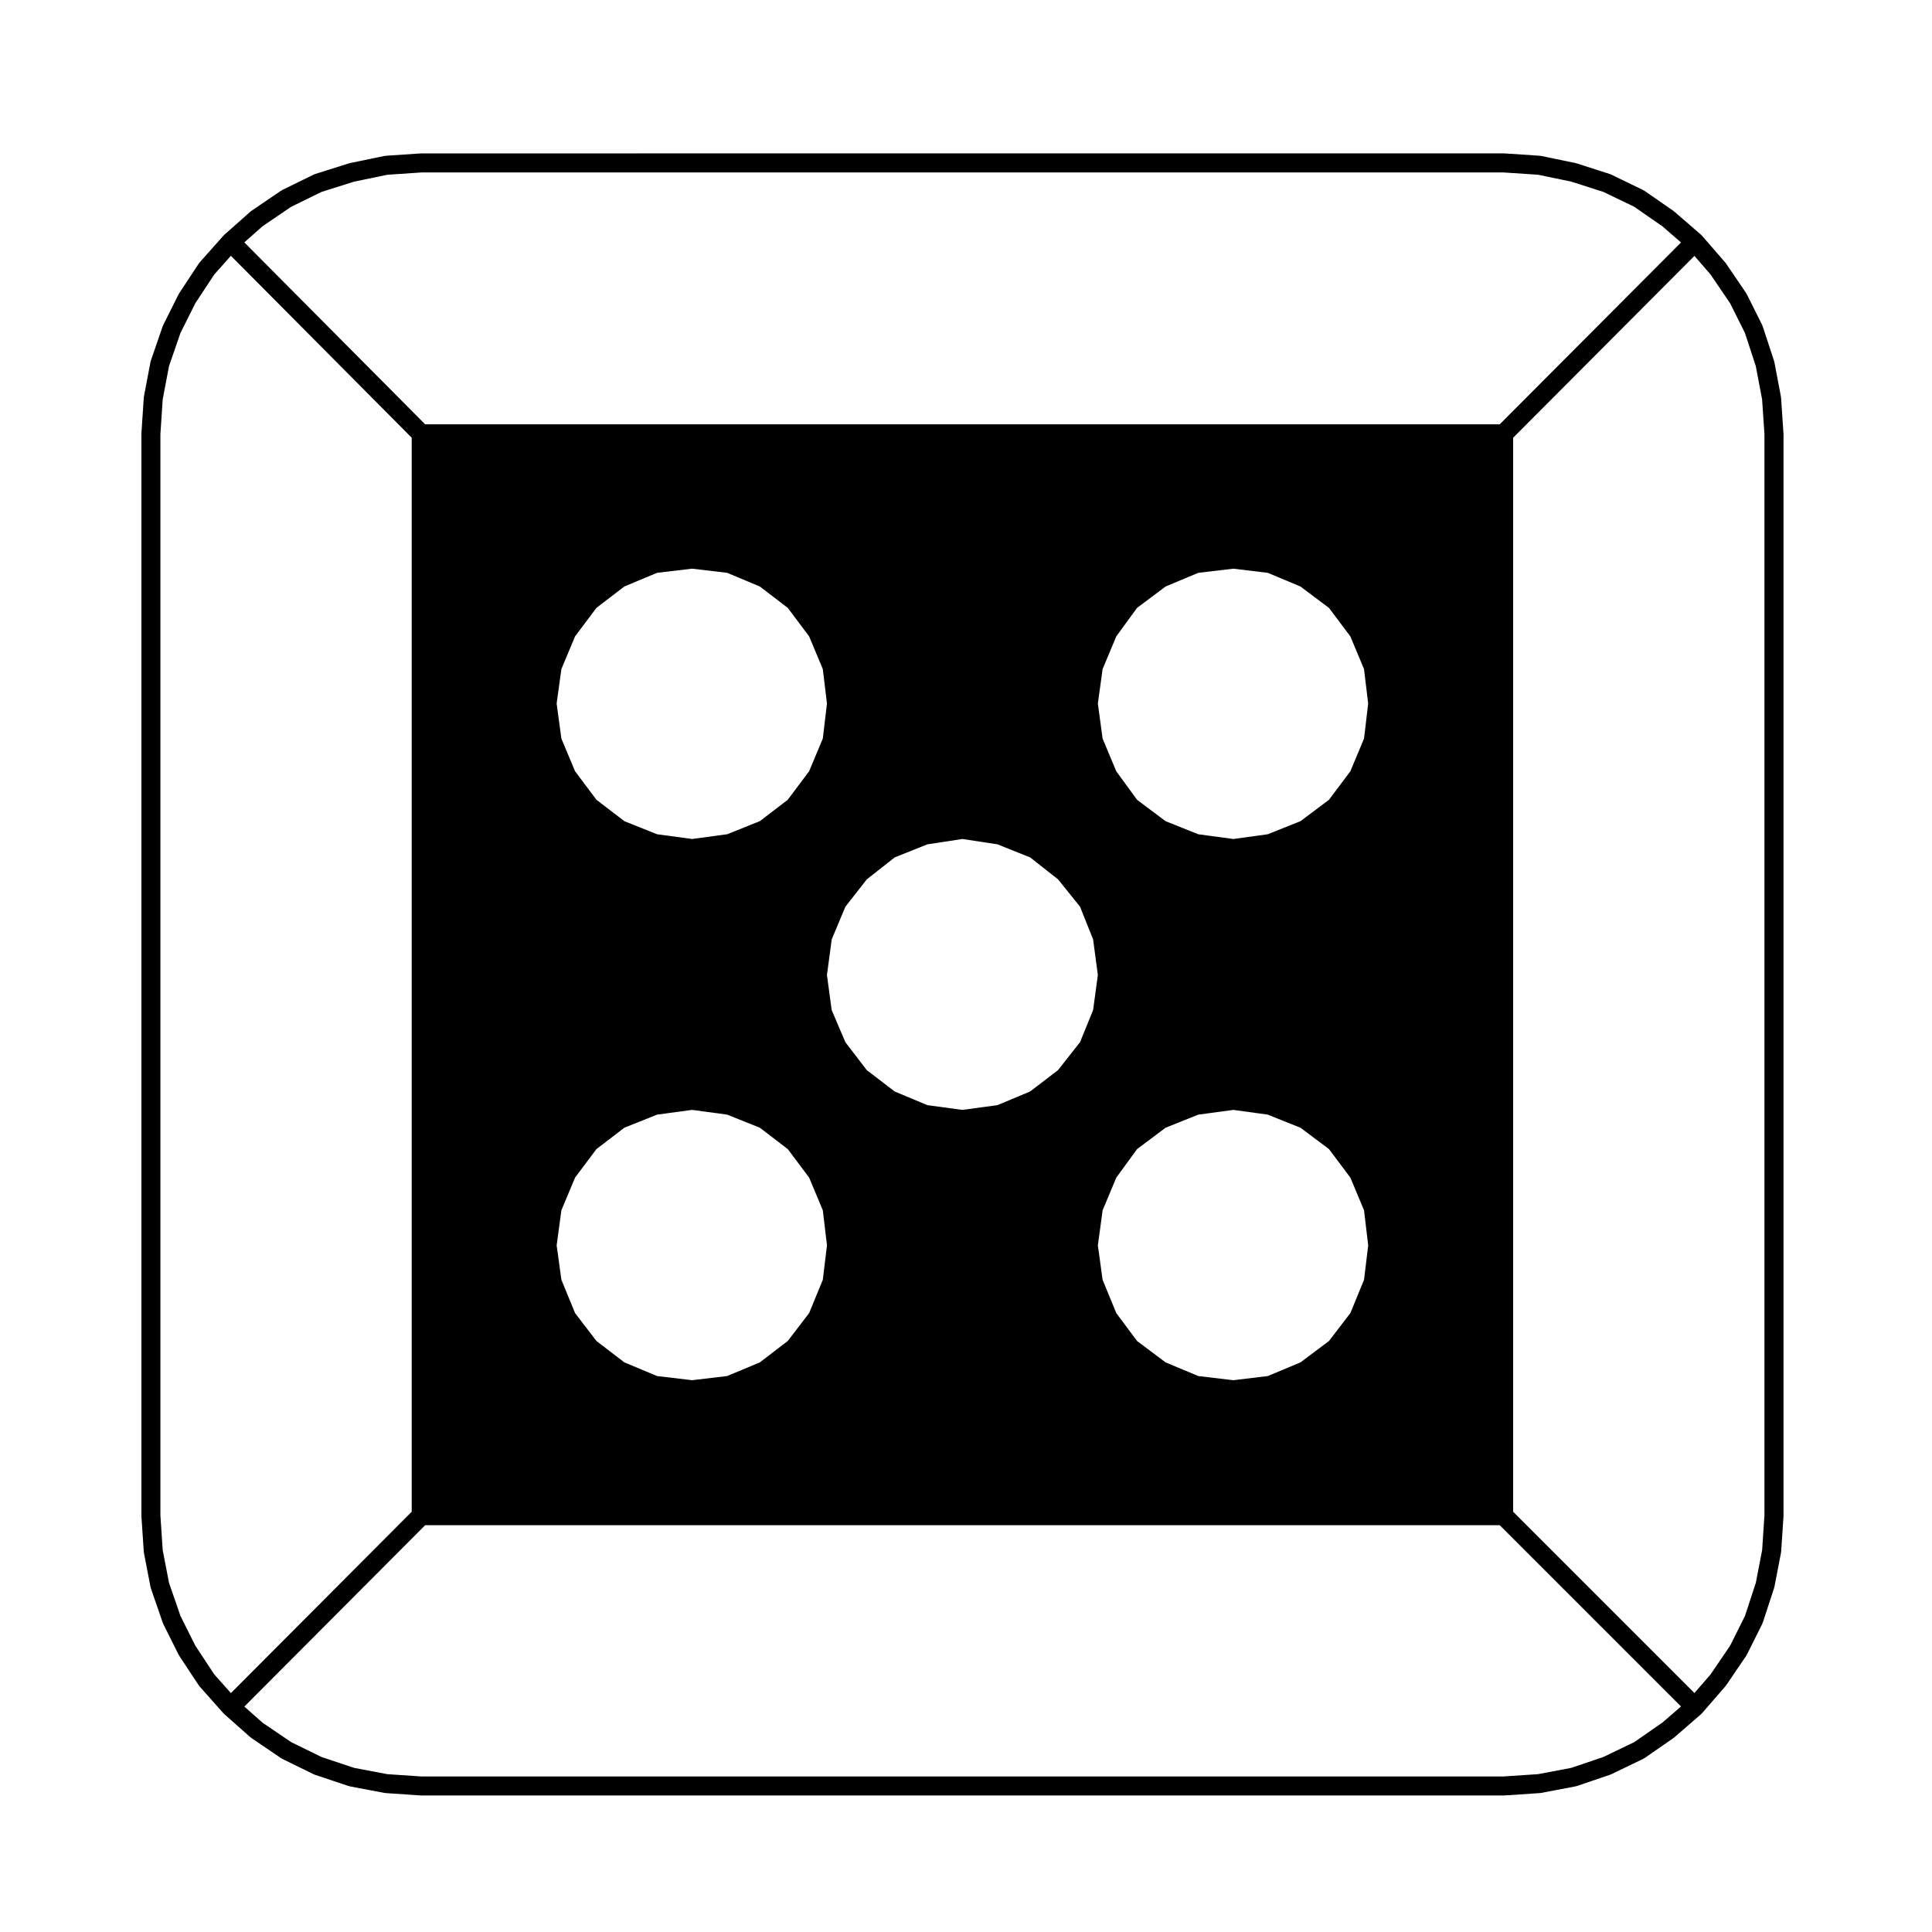
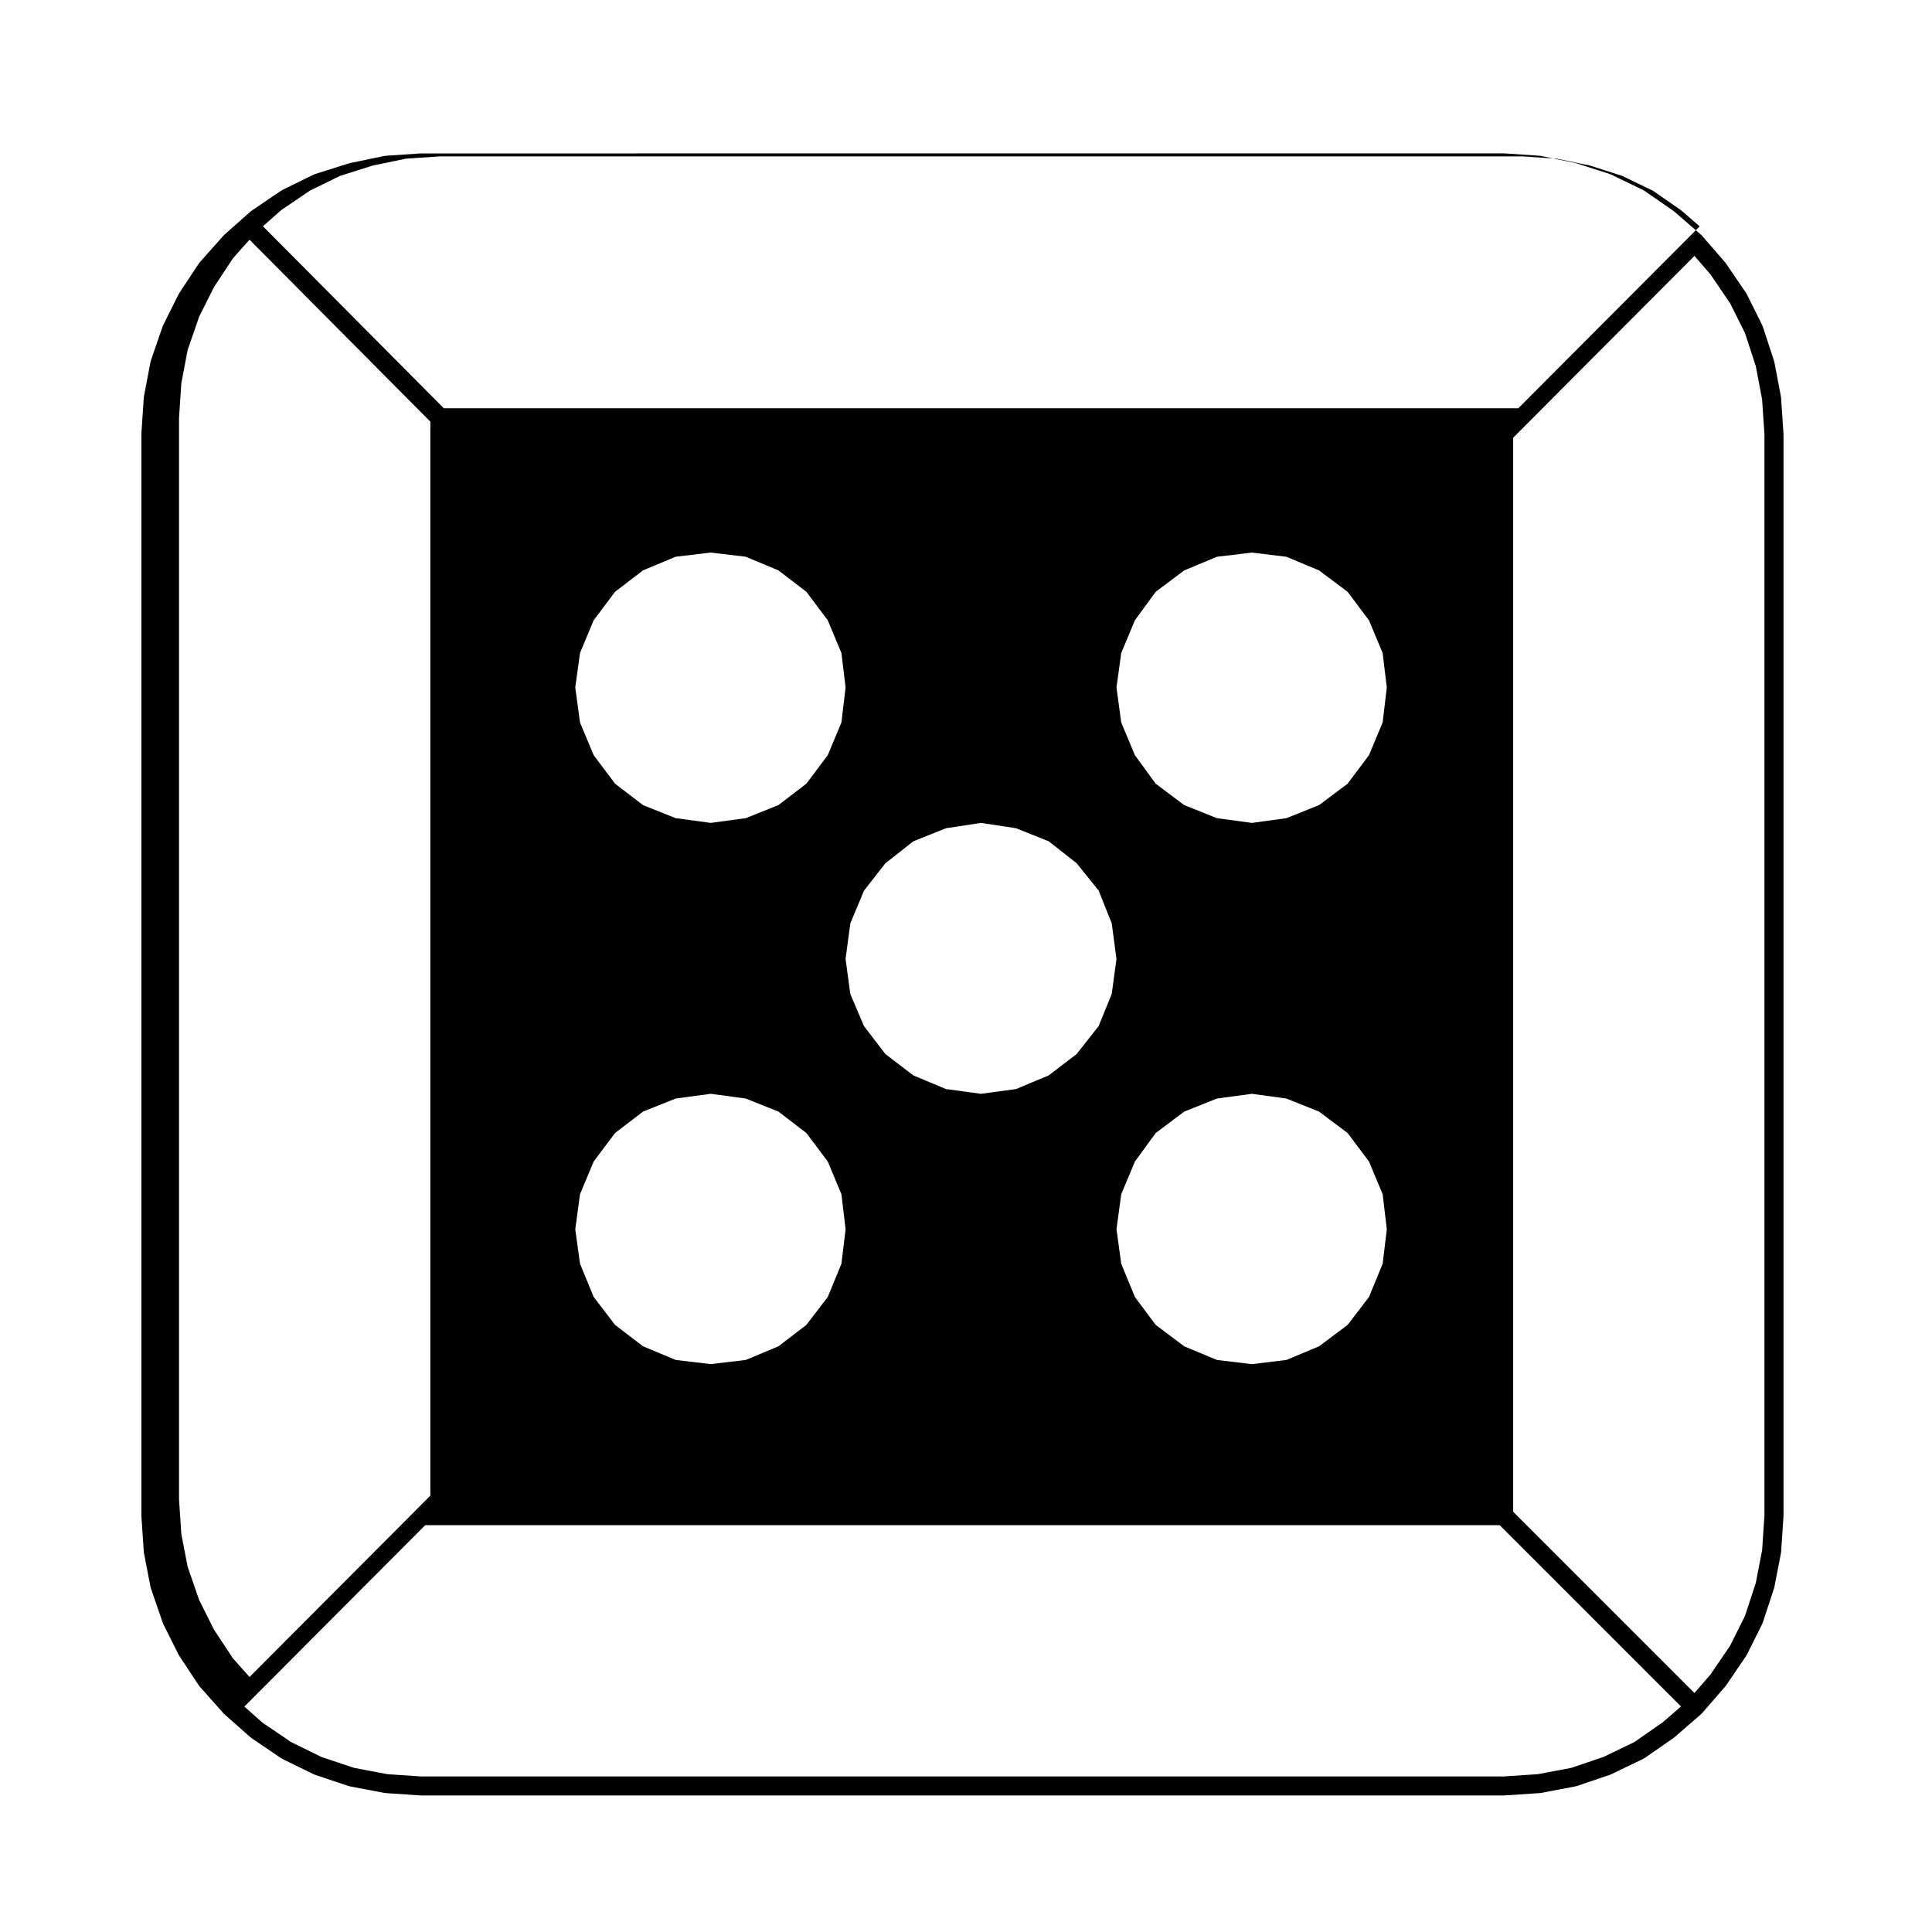
<svg xmlns="http://www.w3.org/2000/svg" fill="#000000" width="800px" height="800px" version="1.1" viewBox="144 144 512 512">
-   <path d="m616.63 258.8-0.633-9.445c-0.004-0.055-0.035-0.102-0.047-0.152-0.004-0.051 0.016-0.102 0.004-0.145l-1.734-9.129c-0.012-0.055-0.051-0.102-0.066-0.152-0.012-0.055 0-0.105-0.02-0.16l-2.992-9.129c-0.02-0.059-0.066-0.105-0.09-0.156-0.023-0.066-0.02-0.125-0.051-0.188l-4.09-8.188c-0.023-0.055-0.074-0.086-0.105-0.133s-0.035-0.105-0.066-0.156l-5.352-7.871c-0.031-0.047-0.082-0.066-0.109-0.105-0.031-0.039-0.035-0.086-0.07-0.121l-6.141-7.082c-0.02-0.023-0.051-0.035-0.07-0.055-0.023-0.023-0.035-0.059-0.055-0.086-0.023-0.023-0.055-0.031-0.082-0.051-0.02-0.02-0.031-0.051-0.051-0.07l-7.082-6.141c-0.039-0.031-0.086-0.039-0.117-0.066-0.039-0.031-0.059-0.074-0.102-0.105l-7.715-5.352c-0.059-0.039-0.125-0.047-0.191-0.086-0.055-0.031-0.098-0.086-0.152-0.109l-8.48-4.109c-0.055-0.023-0.117-0.02-0.172-0.047-0.055-0.02-0.098-0.066-0.152-0.086l-8.816-2.832c-0.047-0.016-0.09-0.004-0.133-0.016-0.047-0.016-0.082-0.047-0.121-0.055l-9.129-1.891c-0.066-0.016-0.117 0.004-0.18-0.004-0.055-0.012-0.105-0.039-0.16-0.047l-9.445-0.629c-0.031 0-0.055 0.016-0.086 0.016-0.031-0.004-0.055-0.02-0.086-0.02l-286.87 0.004c-0.031 0-0.055 0.016-0.086 0.02-0.031 0-0.055-0.016-0.086-0.016l-9.289 0.629c-0.059 0.004-0.105 0.035-0.16 0.047-0.059 0.012-0.117-0.012-0.176 0.004l-9.129 1.891c-0.039 0.012-0.074 0.039-0.117 0.051-0.047 0.016-0.09 0-0.133 0.016l-8.973 2.832c-0.059 0.02-0.102 0.066-0.156 0.09-0.066 0.023-0.133 0.02-0.195 0.051l-8.348 4.094c-0.059 0.027-0.094 0.082-0.148 0.117-0.051 0.031-0.105 0.031-0.156 0.066l-7.871 5.352c-0.047 0.031-0.07 0.082-0.109 0.109-0.047 0.035-0.102 0.047-0.141 0.086l-6.926 6.141c-0.016 0.016-0.023 0.039-0.039 0.055-0.02 0.02-0.047 0.023-0.066 0.047-0.02 0.02-0.023 0.047-0.047 0.07-0.02 0.016-0.047 0.023-0.059 0.047l-6.297 7.082c-0.039 0.047-0.051 0.105-0.09 0.152-0.039 0.051-0.098 0.082-0.133 0.133l-5.195 7.871c-0.031 0.047-0.031 0.102-0.055 0.141-0.023 0.047-0.07 0.074-0.098 0.117l-4.09 8.188c-0.023 0.055-0.02 0.105-0.047 0.16-0.023 0.055-0.066 0.09-0.086 0.141l-3.148 9.129c-0.02 0.059-0.012 0.121-0.023 0.18-0.016 0.059-0.055 0.105-0.07 0.172l-1.738 9.141c-0.012 0.055 0.012 0.102 0 0.152-0.004 0.051-0.035 0.098-0.039 0.145l-0.629 9.445c0 0.031 0.012 0.055 0.012 0.09 0 0.023-0.016 0.051-0.016 0.082v286.7c0 0.031 0.016 0.055 0.016 0.082 0 0.035-0.012 0.059-0.012 0.09l0.629 9.445c0.004 0.059 0.035 0.105 0.047 0.16 0.004 0.051-0.012 0.102 0 0.145l1.734 8.973c0.012 0.066 0.051 0.117 0.07 0.18 0.016 0.055 0 0.105 0.02 0.16l3.148 9.129c0.016 0.039 0.055 0.055 0.07 0.098 0.023 0.07 0.02 0.141 0.055 0.211l4.09 8.188c0.02 0.035 0.059 0.051 0.082 0.086 0.031 0.059 0.035 0.121 0.07 0.176l5.195 7.871c0.031 0.047 0.086 0.066 0.117 0.105 0.047 0.055 0.059 0.121 0.105 0.176l6.297 7.082c0.016 0.02 0.039 0.023 0.055 0.039 0.02 0.023 0.023 0.055 0.051 0.074 0.02 0.02 0.047 0.023 0.066 0.047 0.02 0.016 0.023 0.039 0.039 0.055l6.926 6.141c0.047 0.039 0.102 0.055 0.152 0.09 0.039 0.035 0.059 0.082 0.105 0.105l7.871 5.352c0.035 0.023 0.082 0.016 0.117 0.035 0.07 0.047 0.117 0.105 0.191 0.145l8.344 4.09c0.051 0.023 0.102 0.016 0.152 0.035 0.059 0.023 0.102 0.074 0.16 0.098l8.973 2.992c0.07 0.02 0.133 0.016 0.203 0.031 0.047 0.016 0.082 0.047 0.125 0.055l9.129 1.734c0.082 0.016 0.16 0.016 0.238 0.023 0.02 0 0.039 0.016 0.059 0.016l9.289 0.629c0.055 0.004 0.109 0.004 0.172 0.004h286.86c0.059 0 0.109 0 0.168-0.004l9.445-0.629c0.02 0 0.039-0.016 0.059-0.016 0.086-0.012 0.16-0.012 0.246-0.023l9.129-1.734c0.051-0.012 0.086-0.047 0.133-0.055 0.07-0.02 0.137-0.012 0.203-0.035l8.816-2.992c0.059-0.02 0.102-0.066 0.152-0.09 0.047-0.016 0.09-0.012 0.133-0.031l8.504-4.09c0.082-0.039 0.125-0.105 0.203-0.152 0.047-0.031 0.102-0.016 0.141-0.047l7.715-5.352c0.039-0.023 0.055-0.066 0.09-0.098 0.039-0.031 0.09-0.039 0.125-0.074l7.082-6.141c0.02-0.02 0.031-0.055 0.055-0.074 0.023-0.02 0.055-0.031 0.074-0.051 0.023-0.023 0.031-0.059 0.055-0.086 0.02-0.02 0.051-0.023 0.07-0.051l6.141-7.082c0.039-0.047 0.047-0.102 0.086-0.141 0.023-0.039 0.07-0.051 0.102-0.09l5.352-7.871c0.039-0.059 0.047-0.133 0.082-0.195 0.023-0.039 0.07-0.055 0.09-0.098l4.09-8.188c0.039-0.082 0.035-0.16 0.07-0.242 0.012-0.047 0.059-0.059 0.07-0.105l2.992-9.129c0.02-0.051 0.012-0.098 0.02-0.141 0.016-0.059 0.051-0.105 0.059-0.16l1.734-8.973c0.012-0.051-0.004-0.102 0-0.145 0.012-0.055 0.039-0.105 0.047-0.16l0.629-9.445c0.004-0.031-0.016-0.055-0.012-0.09 0-0.023 0.016-0.051 0.016-0.082v-286.68c0-0.031-0.016-0.055-0.016-0.082-0.016-0.035 0.004-0.059 0-0.086zm-19.324 328.95-4.266 4.922-48.043-48.043v-284.62l48.047-48.195 4.262 4.922 5.184 7.621 3.934 7.875 2.875 8.785 1.672 8.816 0.625 9.227v286.51l-0.613 9.23-1.668 8.652-2.883 8.797-3.934 7.875zm-12.758 12.754-7.457 5.176-8.148 3.926-8.535 2.894-8.797 1.668-9.227 0.613-286.66 0.004-9.074-0.613-8.801-1.668-8.66-2.887-8.051-3.949-7.57-5.144-4.812-4.266 47.914-48.062h284.77l48.043 48.043zm-383.75-12.754-5.023-7.609-3.949-7.898-3.043-8.812-1.664-8.625-0.613-9.23v-286.52l0.613-9.23 1.668-8.793 3.039-8.801 3.949-7.898 5.023-7.609 4.394-4.938 47.918 48.215v284.62l-47.914 48.062zm12.773-383.79 7.57-5.144 8.051-3.949 8.66-2.734 8.812-1.82 9.07-0.613h286.66l9.219 0.613 8.812 1.824 8.516 2.734 8.152 3.926 7.457 5.176 4.938 4.281-48.047 48.195h-284.77l-47.922-48.215zm148.48 135.77-3.621 8.66-5.668 7.559-7.402 5.668-8.66 3.465-9.289 1.258-9.289-1.258-8.66-3.465-7.402-5.668-5.668-7.559-3.621-8.66-1.258-9.289 1.258-9.129 3.621-8.66 5.668-7.559 7.402-5.668 8.66-3.621 9.289-1.102 9.289 1.102 8.66 3.621 7.402 5.668 5.668 7.559 3.621 8.66 1.102 9.129zm1.105 134.3-1.102 9.129-3.621 8.816-5.668 7.402-7.402 5.668-8.66 3.621-9.289 1.102-9.289-1.102-8.66-3.621-7.402-5.668-5.668-7.402-3.621-8.816-1.258-9.129 1.258-9.289 3.621-8.66 5.668-7.559 7.402-5.668 8.66-3.465 9.289-1.258 9.289 1.258 8.66 3.465 7.402 5.668 5.668 7.559 3.621 8.66zm1.258-81.078 3.621-8.66 5.668-7.246 7.402-5.824 8.66-3.465 9.289-1.414 9.289 1.414 8.66 3.465 7.402 5.824 5.816 7.242 3.465 8.66 1.258 9.445-1.258 9.289-3.465 8.504-5.824 7.402-7.402 5.668-8.66 3.621-9.289 1.258-9.289-1.258-8.66-3.621-7.402-5.668-5.668-7.402-3.621-8.504-1.258-9.289zm71.793 71.793 3.621-8.66 5.512-7.559 7.559-5.668 8.66-3.465 9.289-1.258 9.129 1.258 8.66 3.465 7.559 5.668 5.668 7.559 3.621 8.66 1.102 9.289-1.102 9.129-3.621 8.816-5.668 7.402-7.559 5.668-8.66 3.621-9.129 1.102-9.289-1.102-8.664-3.621-7.559-5.668-5.512-7.402-3.621-8.816-1.258-9.129zm69.273-125.01-3.621 8.66-5.668 7.559-7.559 5.668-8.66 3.465-9.129 1.258-9.289-1.258-8.66-3.465-7.559-5.668-5.512-7.559-3.621-8.66-1.258-9.289 1.258-9.129 3.621-8.66 5.512-7.559 7.559-5.668 8.66-3.621 9.289-1.102 9.129 1.102 8.66 3.621 7.559 5.668 5.668 7.559 3.621 8.66 1.102 9.129z" />
+   <path d="m616.63 258.8-0.633-9.445c-0.004-0.055-0.035-0.102-0.047-0.152-0.004-0.051 0.016-0.102 0.004-0.145l-1.734-9.129c-0.012-0.055-0.051-0.102-0.066-0.152-0.012-0.055 0-0.105-0.02-0.16l-2.992-9.129c-0.02-0.059-0.066-0.105-0.09-0.156-0.023-0.066-0.02-0.125-0.051-0.188l-4.09-8.188c-0.023-0.055-0.074-0.086-0.105-0.133s-0.035-0.105-0.066-0.156l-5.352-7.871c-0.031-0.047-0.082-0.066-0.109-0.105-0.031-0.039-0.035-0.086-0.07-0.121l-6.141-7.082c-0.02-0.023-0.051-0.035-0.07-0.055-0.023-0.023-0.035-0.059-0.055-0.086-0.023-0.023-0.055-0.031-0.082-0.051-0.02-0.02-0.031-0.051-0.051-0.07l-7.082-6.141c-0.039-0.031-0.086-0.039-0.117-0.066-0.039-0.031-0.059-0.074-0.102-0.105l-7.715-5.352c-0.059-0.039-0.125-0.047-0.191-0.086-0.055-0.031-0.098-0.086-0.152-0.109l-8.48-4.109c-0.055-0.023-0.117-0.02-0.172-0.047-0.055-0.02-0.098-0.066-0.152-0.086l-8.816-2.832c-0.047-0.016-0.09-0.004-0.133-0.016-0.047-0.016-0.082-0.047-0.121-0.055l-9.129-1.891c-0.066-0.016-0.117 0.004-0.18-0.004-0.055-0.012-0.105-0.039-0.16-0.047l-9.445-0.629c-0.031 0-0.055 0.016-0.086 0.016-0.031-0.004-0.055-0.02-0.086-0.02l-286.87 0.004c-0.031 0-0.055 0.016-0.086 0.02-0.031 0-0.055-0.016-0.086-0.016l-9.289 0.629c-0.059 0.004-0.105 0.035-0.16 0.047-0.059 0.012-0.117-0.012-0.176 0.004l-9.129 1.891c-0.039 0.012-0.074 0.039-0.117 0.051-0.047 0.016-0.09 0-0.133 0.016l-8.973 2.832c-0.059 0.02-0.102 0.066-0.156 0.09-0.066 0.023-0.133 0.02-0.195 0.051l-8.348 4.094c-0.059 0.027-0.094 0.082-0.148 0.117-0.051 0.031-0.105 0.031-0.156 0.066l-7.871 5.352c-0.047 0.031-0.07 0.082-0.109 0.109-0.047 0.035-0.102 0.047-0.141 0.086l-6.926 6.141c-0.016 0.016-0.023 0.039-0.039 0.055-0.02 0.02-0.047 0.023-0.066 0.047-0.02 0.02-0.023 0.047-0.047 0.07-0.02 0.016-0.047 0.023-0.059 0.047l-6.297 7.082c-0.039 0.047-0.051 0.105-0.09 0.152-0.039 0.051-0.098 0.082-0.133 0.133l-5.195 7.871c-0.031 0.047-0.031 0.102-0.055 0.141-0.023 0.047-0.07 0.074-0.098 0.117l-4.09 8.188c-0.023 0.055-0.02 0.105-0.047 0.16-0.023 0.055-0.066 0.09-0.086 0.141l-3.148 9.129c-0.02 0.059-0.012 0.121-0.023 0.18-0.016 0.059-0.055 0.105-0.07 0.172l-1.738 9.141c-0.012 0.055 0.012 0.102 0 0.152-0.004 0.051-0.035 0.098-0.039 0.145l-0.629 9.445c0 0.031 0.012 0.055 0.012 0.09 0 0.023-0.016 0.051-0.016 0.082v286.7c0 0.031 0.016 0.055 0.016 0.082 0 0.035-0.012 0.059-0.012 0.09l0.629 9.445c0.004 0.059 0.035 0.105 0.047 0.16 0.004 0.051-0.012 0.102 0 0.145l1.734 8.973c0.012 0.066 0.051 0.117 0.07 0.18 0.016 0.055 0 0.105 0.02 0.16l3.148 9.129c0.016 0.039 0.055 0.055 0.07 0.098 0.023 0.07 0.02 0.141 0.055 0.211l4.09 8.188c0.02 0.035 0.059 0.051 0.082 0.086 0.031 0.059 0.035 0.121 0.07 0.176l5.195 7.871c0.031 0.047 0.086 0.066 0.117 0.105 0.047 0.055 0.059 0.121 0.105 0.176l6.297 7.082c0.016 0.02 0.039 0.023 0.055 0.039 0.02 0.023 0.023 0.055 0.051 0.074 0.02 0.02 0.047 0.023 0.066 0.047 0.02 0.016 0.023 0.039 0.039 0.055l6.926 6.141c0.047 0.039 0.102 0.055 0.152 0.09 0.039 0.035 0.059 0.082 0.105 0.105l7.871 5.352c0.035 0.023 0.082 0.016 0.117 0.035 0.07 0.047 0.117 0.105 0.191 0.145l8.344 4.09c0.051 0.023 0.102 0.016 0.152 0.035 0.059 0.023 0.102 0.074 0.16 0.098l8.973 2.992c0.07 0.02 0.133 0.016 0.203 0.031 0.047 0.016 0.082 0.047 0.125 0.055l9.129 1.734c0.082 0.016 0.16 0.016 0.238 0.023 0.02 0 0.039 0.016 0.059 0.016l9.289 0.629c0.055 0.004 0.109 0.004 0.172 0.004h286.86c0.059 0 0.109 0 0.168-0.004l9.445-0.629c0.02 0 0.039-0.016 0.059-0.016 0.086-0.012 0.16-0.012 0.246-0.023l9.129-1.734c0.051-0.012 0.086-0.047 0.133-0.055 0.07-0.02 0.137-0.012 0.203-0.035l8.816-2.992c0.059-0.02 0.102-0.066 0.152-0.09 0.047-0.016 0.09-0.012 0.133-0.031l8.504-4.09c0.082-0.039 0.125-0.105 0.203-0.152 0.047-0.031 0.102-0.016 0.141-0.047l7.715-5.352c0.039-0.023 0.055-0.066 0.09-0.098 0.039-0.031 0.09-0.039 0.125-0.074l7.082-6.141c0.02-0.02 0.031-0.055 0.055-0.074 0.023-0.02 0.055-0.031 0.074-0.051 0.023-0.023 0.031-0.059 0.055-0.086 0.02-0.02 0.051-0.023 0.07-0.051l6.141-7.082c0.039-0.047 0.047-0.102 0.086-0.141 0.023-0.039 0.07-0.051 0.102-0.09l5.352-7.871c0.039-0.059 0.047-0.133 0.082-0.195 0.023-0.039 0.07-0.055 0.09-0.098l4.09-8.188c0.039-0.082 0.035-0.16 0.07-0.242 0.012-0.047 0.059-0.059 0.07-0.105l2.992-9.129c0.02-0.051 0.012-0.098 0.02-0.141 0.016-0.059 0.051-0.105 0.059-0.16l1.734-8.973c0.012-0.051-0.004-0.102 0-0.145 0.012-0.055 0.039-0.105 0.047-0.16l0.629-9.445c0.004-0.031-0.016-0.055-0.012-0.09 0-0.023 0.016-0.051 0.016-0.082v-286.68c0-0.031-0.016-0.055-0.016-0.082-0.016-0.035 0.004-0.059 0-0.086zm-19.324 328.95-4.266 4.922-48.043-48.043v-284.62l48.047-48.195 4.262 4.922 5.184 7.621 3.934 7.875 2.875 8.785 1.672 8.816 0.625 9.227v286.51l-0.613 9.23-1.668 8.652-2.883 8.797-3.934 7.875zm-12.758 12.754-7.457 5.176-8.148 3.926-8.535 2.894-8.797 1.668-9.227 0.613-286.66 0.004-9.074-0.613-8.801-1.668-8.66-2.887-8.051-3.949-7.57-5.144-4.812-4.266 47.914-48.062h284.77l48.043 48.043m-383.75-12.754-5.023-7.609-3.949-7.898-3.043-8.812-1.664-8.625-0.613-9.23v-286.52l0.613-9.23 1.668-8.793 3.039-8.801 3.949-7.898 5.023-7.609 4.394-4.938 47.918 48.215v284.62l-47.914 48.062zm12.773-383.79 7.57-5.144 8.051-3.949 8.66-2.734 8.812-1.82 9.07-0.613h286.66l9.219 0.613 8.812 1.824 8.516 2.734 8.152 3.926 7.457 5.176 4.938 4.281-48.047 48.195h-284.77l-47.922-48.215zm148.48 135.77-3.621 8.66-5.668 7.559-7.402 5.668-8.66 3.465-9.289 1.258-9.289-1.258-8.66-3.465-7.402-5.668-5.668-7.559-3.621-8.66-1.258-9.289 1.258-9.129 3.621-8.66 5.668-7.559 7.402-5.668 8.66-3.621 9.289-1.102 9.289 1.102 8.66 3.621 7.402 5.668 5.668 7.559 3.621 8.66 1.102 9.129zm1.105 134.3-1.102 9.129-3.621 8.816-5.668 7.402-7.402 5.668-8.66 3.621-9.289 1.102-9.289-1.102-8.66-3.621-7.402-5.668-5.668-7.402-3.621-8.816-1.258-9.129 1.258-9.289 3.621-8.66 5.668-7.559 7.402-5.668 8.66-3.465 9.289-1.258 9.289 1.258 8.66 3.465 7.402 5.668 5.668 7.559 3.621 8.66zm1.258-81.078 3.621-8.66 5.668-7.246 7.402-5.824 8.66-3.465 9.289-1.414 9.289 1.414 8.66 3.465 7.402 5.824 5.816 7.242 3.465 8.66 1.258 9.445-1.258 9.289-3.465 8.504-5.824 7.402-7.402 5.668-8.66 3.621-9.289 1.258-9.289-1.258-8.66-3.621-7.402-5.668-5.668-7.402-3.621-8.504-1.258-9.289zm71.793 71.793 3.621-8.66 5.512-7.559 7.559-5.668 8.66-3.465 9.289-1.258 9.129 1.258 8.66 3.465 7.559 5.668 5.668 7.559 3.621 8.66 1.102 9.289-1.102 9.129-3.621 8.816-5.668 7.402-7.559 5.668-8.66 3.621-9.129 1.102-9.289-1.102-8.664-3.621-7.559-5.668-5.512-7.402-3.621-8.816-1.258-9.129zm69.273-125.01-3.621 8.66-5.668 7.559-7.559 5.668-8.66 3.465-9.129 1.258-9.289-1.258-8.66-3.465-7.559-5.668-5.512-7.559-3.621-8.66-1.258-9.289 1.258-9.129 3.621-8.66 5.512-7.559 7.559-5.668 8.66-3.621 9.289-1.102 9.129 1.102 8.66 3.621 7.559 5.668 5.668 7.559 3.621 8.66 1.102 9.129z" />
</svg>